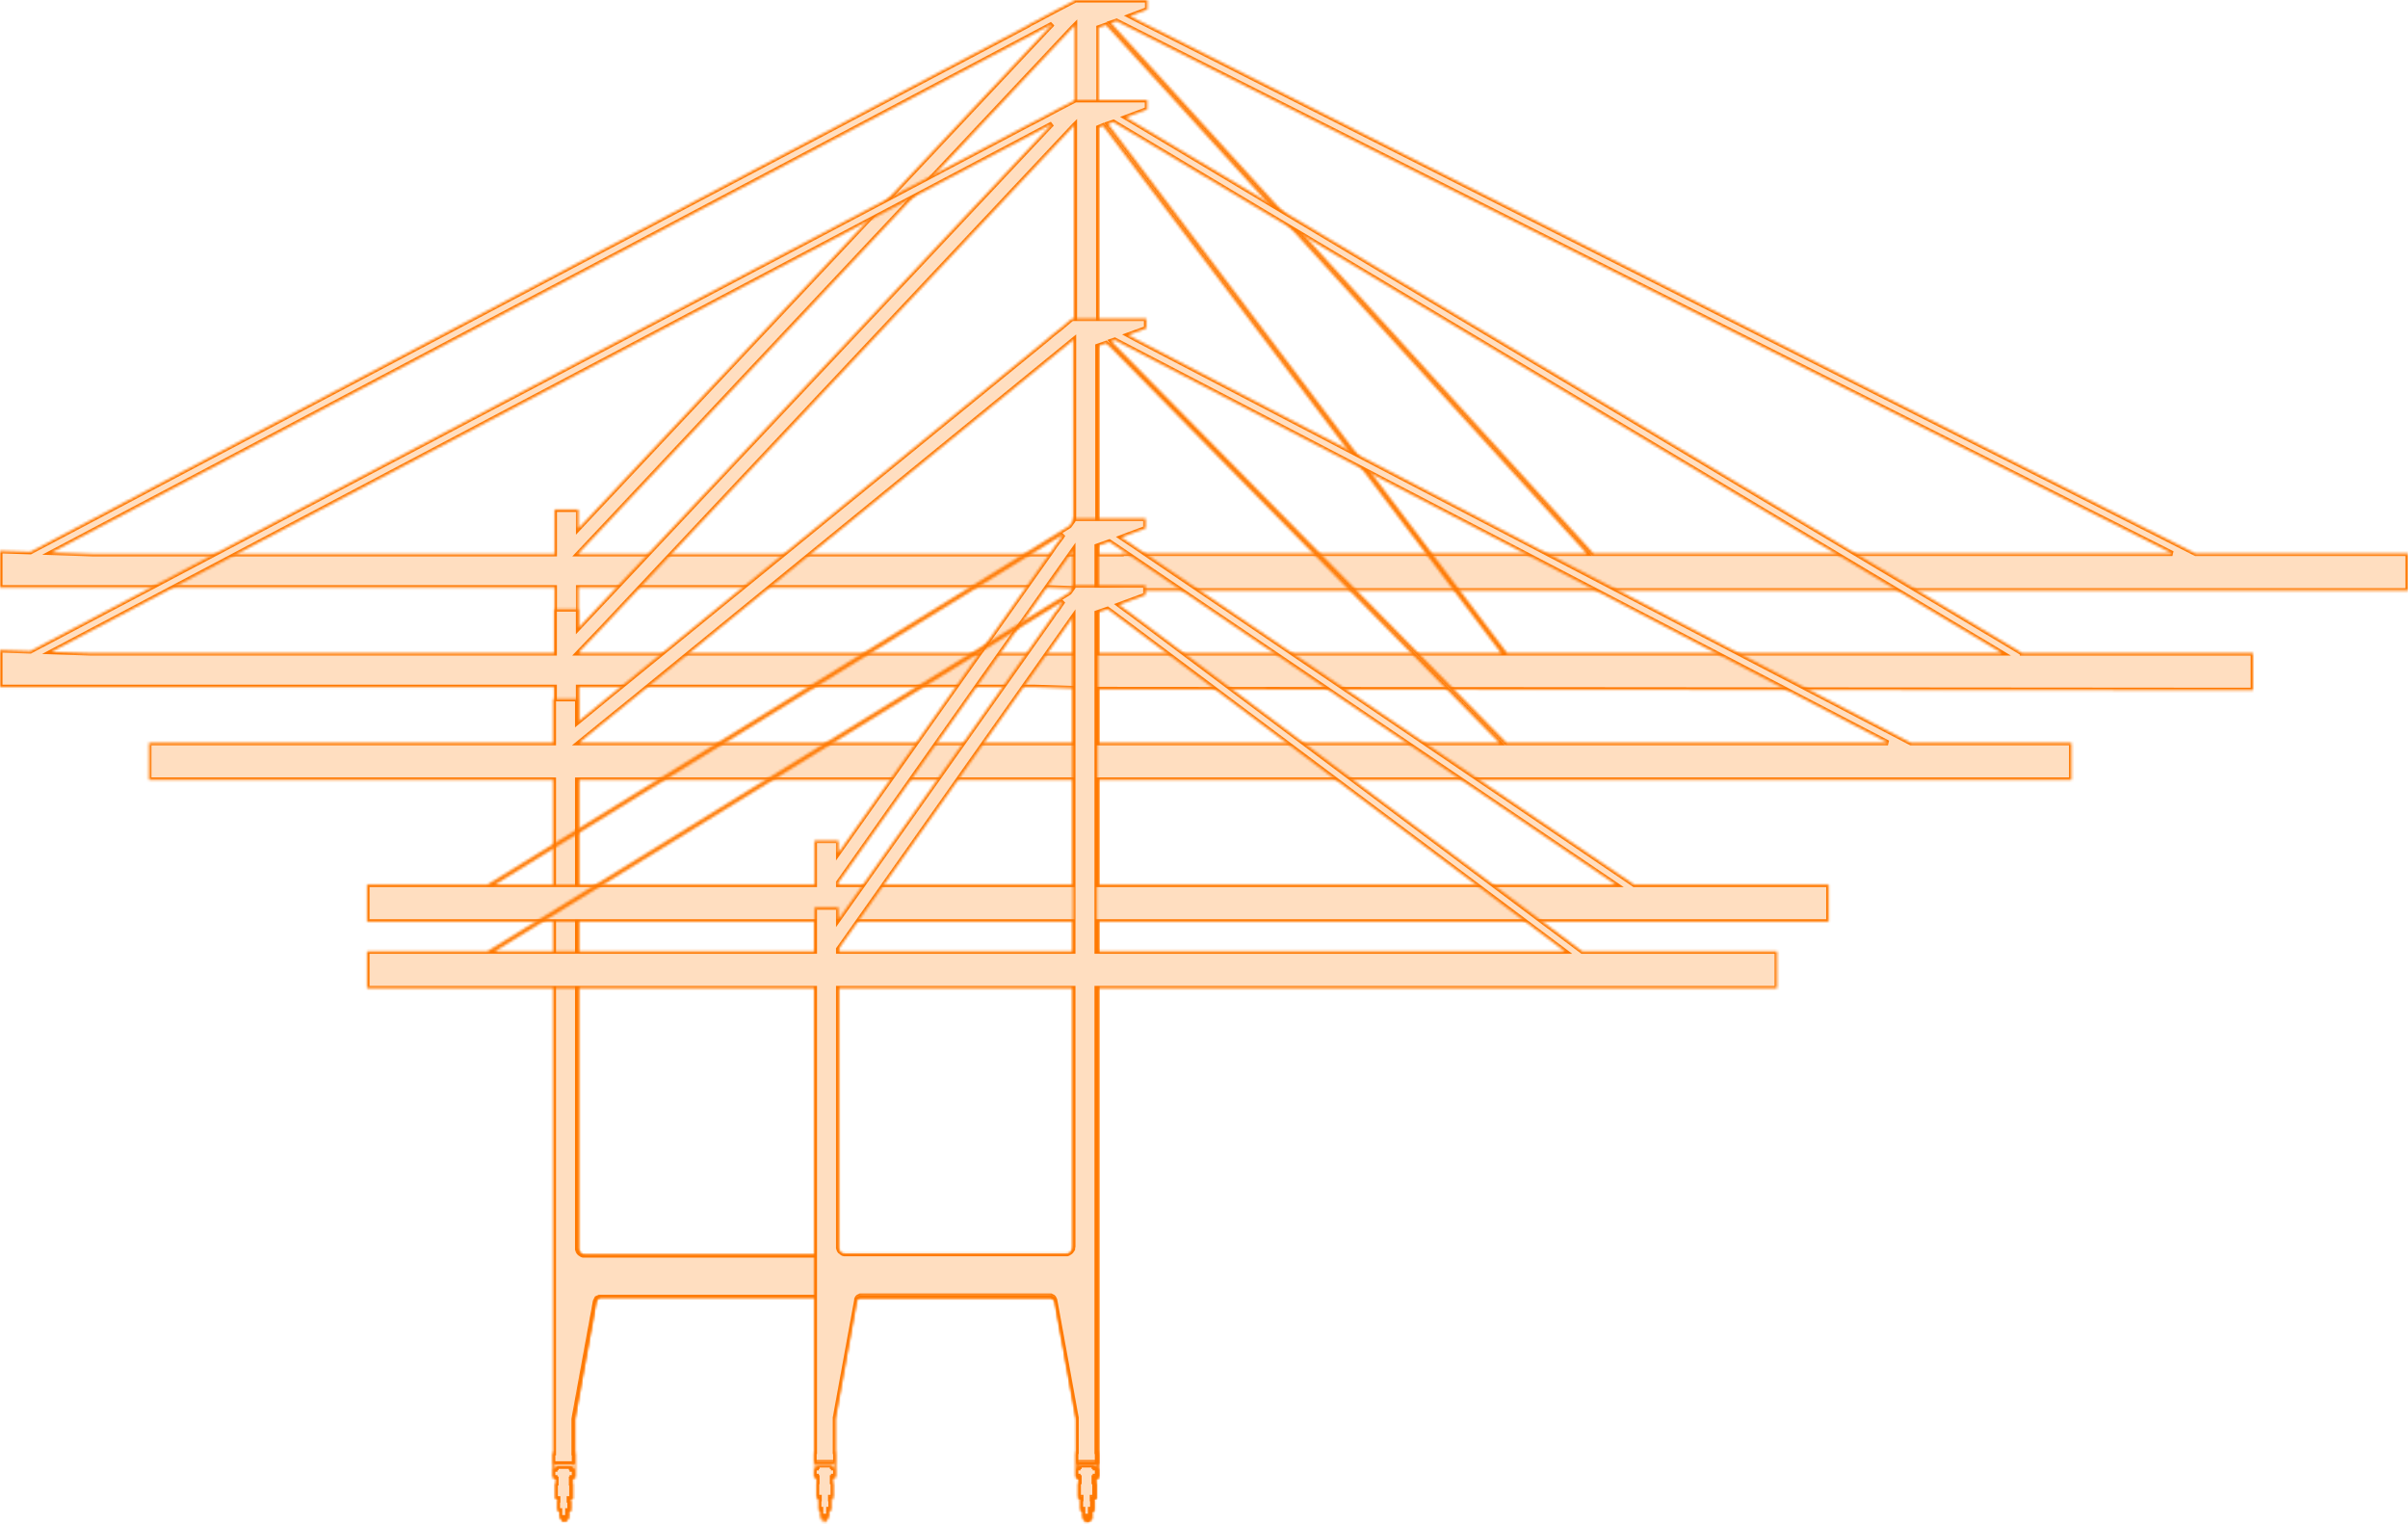
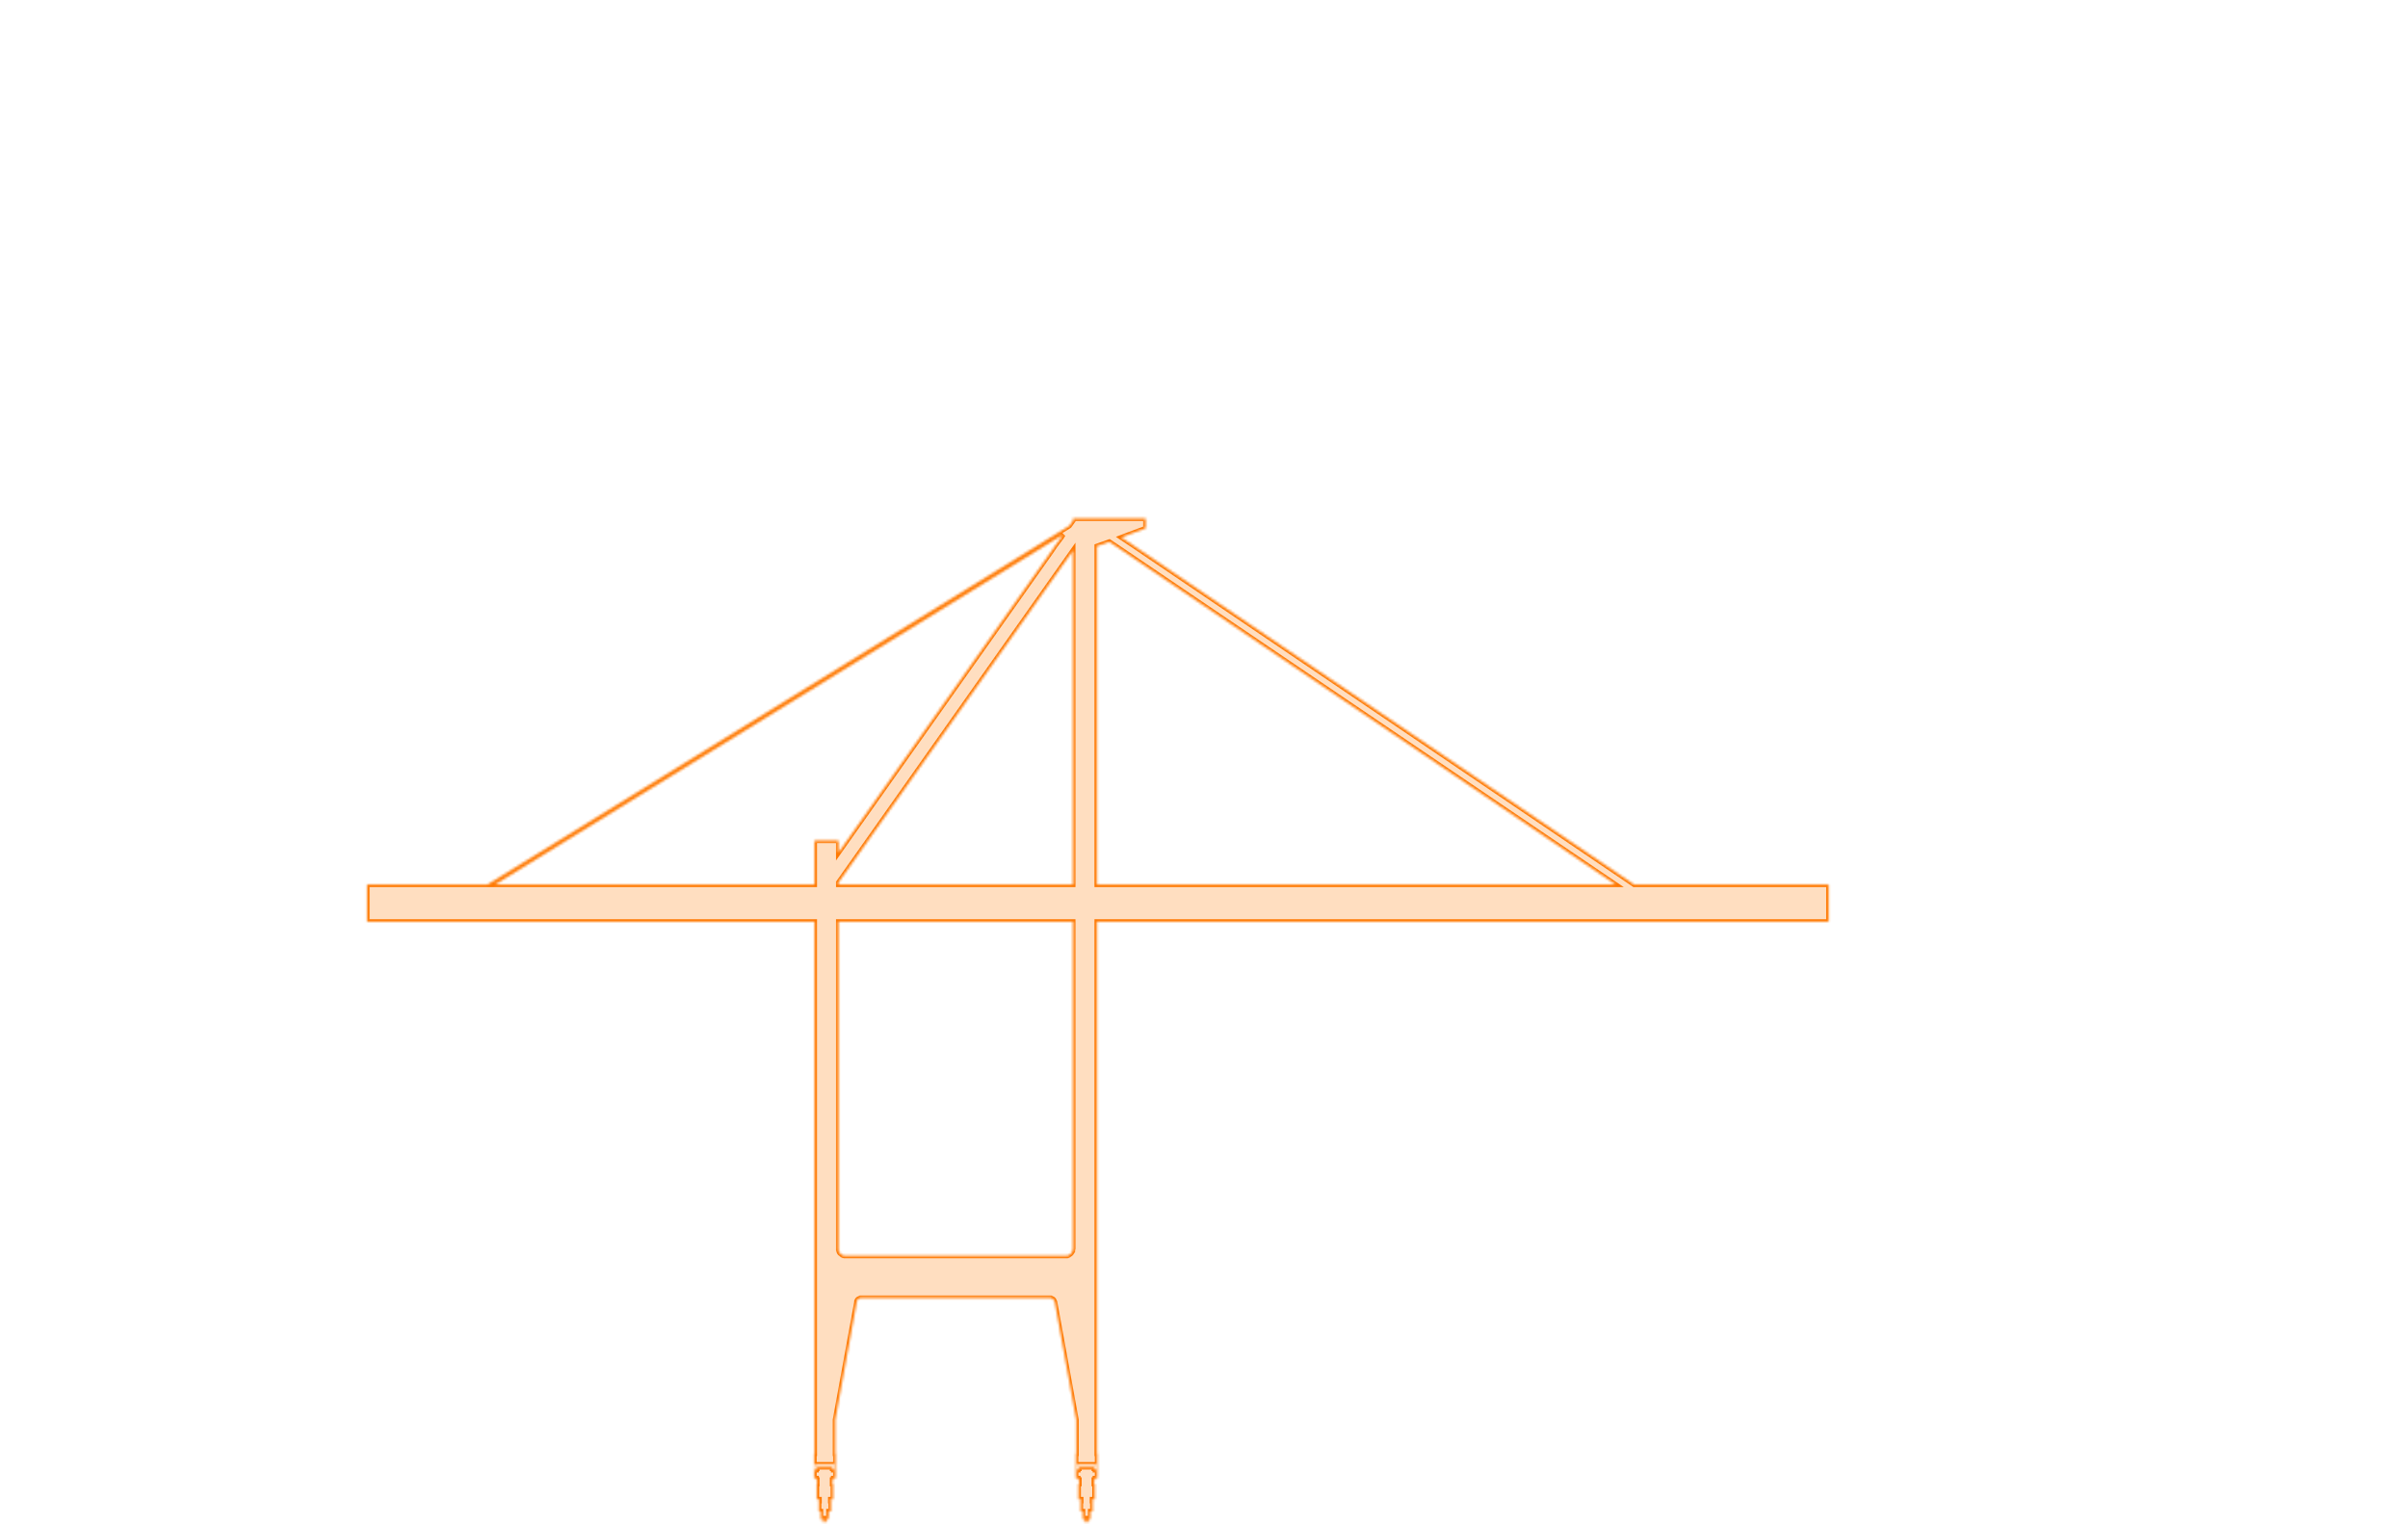
<svg xmlns="http://www.w3.org/2000/svg" width="964" height="610" viewBox="0 0 964 610" fill="none" class="ng-star-inserted">
  <mask id="path-1-inside-1" fill="white">
-     <path fill-rule="evenodd" clip-rule="evenodd" d="M878.997 221.565L456.31 8.449L452.38 6.41L459.366 3.787V0.146V0H430.256V0.146L423.269 3.787L418.32 6.41L414.536 8.449L413.081 9.177L412.207 9.614L411.625 10.051L12.166 220.897L0 220.497V235.209H221.969V499.601V500.184V500.621V501.058V501.495V501.932V502.078V502.369V519.267V519.413V519.558V519.704V519.995V520.287V520.578V520.869V568.067V581.614H221.678V585.984V588.169V591.52H222.551V592.102H222.988V593.705H222.697V599.968H223.716V600.551H223.57V604.776H224.443V607.543V608.126H224.734V607.543H225.317V609H226.772V607.543H227.354V608.126H227.645V607.543V604.776H228.519V600.551H228.228V599.968H229.247V593.705H229.101V592.102H229.392V591.52H230.265V588.169V585.984V581.614H230.12V568.067L238.708 520.869L238.853 520.578L238.999 520.287L239.144 519.995L239.29 519.704L239.581 519.558L240.018 519.413L240.309 519.267H421.377L421.668 519.413L421.959 519.558L422.25 519.704L422.541 519.995L422.687 520.287L422.833 520.578L422.978 520.869L431.566 568.067V581.614H431.42V585.984V588.169V591.52H432.294V592.102H432.73V593.705H432.439V599.968H433.458V600.551H433.312V604.776H434.186V607.543V608.126H434.477V607.543H434.914V609H436.515V607.543H436.951V608.126H437.242V607.543V604.776H438.116V600.551H437.97V599.968H438.989V593.705H438.698V592.102H439.135V591.52H440.008V588.169V585.984V581.614H439.862V568.067V520.869V520.578V520.287V519.995V519.704V519.558V519.413V519.267V502.369V502.223V501.932V501.641V501.349V500.912V500.475V500.038V499.456V235.889L448.887 236.18V236.423H964V221.565H878.997ZM429.382 11.071L430.256 10.197V11.071V221.711H231.43L241.036 211.514L429.382 11.071ZM420.504 10.051L421.231 9.614L420.94 10.051L420.795 10.197L419.922 11.071L231.575 211.514V203.939H221.969V211.514V221.711H36.813L20.669 221.176L420.504 10.051ZM229.974 588.169H229.392V587.586H229.101V587.004H222.988V587.586H222.551V588.169H222.114V585.984H229.974V588.169ZM439.571 588.169H439.135V587.586H438.698V587.004H432.73V587.586H432.294V588.169H431.857V585.984H439.571V588.169ZM430.256 499.456L430.11 500.038V500.475L429.819 500.912L429.528 501.349L429.237 501.641L428.8 501.932L428.364 502.223L427.927 502.369H233.759L233.177 502.078L232.74 501.932L232.303 501.495L232.012 501.058L231.721 500.621L231.575 500.184V499.601V235.209H418.66L430.256 235.586V499.456ZM448.887 221.565V221.711H439.862V11.071L442.337 10.197L442.773 10.051L442.919 10.197L635.195 221.565H448.887ZM637.961 221.565L445.684 10.197L445.539 10.051L445.248 9.614L444.811 9.177L446.994 8.449L869.681 221.565H637.961Z" />
-   </mask>
+     </mask>
  <path fill-rule="evenodd" clip-rule="evenodd" d="M878.997 221.565L456.31 8.449L452.38 6.41L459.366 3.787V0.146V0H430.256V0.146L423.269 3.787L418.32 6.41L414.536 8.449L413.081 9.177L412.207 9.614L411.625 10.051L12.166 220.897L0 220.497V235.209H221.969V499.601V500.184V500.621V501.058V501.495V501.932V502.078V502.369V519.267V519.413V519.558V519.704V519.995V520.287V520.578V520.869V568.067V581.614H221.678V585.984V588.169V591.52H222.551V592.102H222.988V593.705H222.697V599.968H223.716V600.551H223.57V604.776H224.443V607.543V608.126H224.734V607.543H225.317V609H226.772V607.543H227.354V608.126H227.645V607.543V604.776H228.519V600.551H228.228V599.968H229.247V593.705H229.101V592.102H229.392V591.52H230.265V588.169V585.984V581.614H230.12V568.067L238.708 520.869L238.853 520.578L238.999 520.287L239.144 519.995L239.29 519.704L239.581 519.558L240.018 519.413L240.309 519.267H421.377L421.668 519.413L421.959 519.558L422.25 519.704L422.541 519.995L422.687 520.287L422.833 520.578L422.978 520.869L431.566 568.067V581.614H431.42V585.984V588.169V591.52H432.294V592.102H432.73V593.705H432.439V599.968H433.458V600.551H433.312V604.776H434.186V607.543V608.126H434.477V607.543H434.914V609H436.515V607.543H436.951V608.126H437.242V607.543V604.776H438.116V600.551H437.97V599.968H438.989V593.705H438.698V592.102H439.135V591.52H440.008V588.169V585.984V581.614H439.862V568.067V520.869V520.578V520.287V519.995V519.704V519.558V519.413V519.267V502.369V502.223V501.932V501.641V501.349V500.912V500.475V500.038V499.456V235.889L448.887 236.18V236.423H964V221.565H878.997ZM429.382 11.071L430.256 10.197V11.071V221.711H231.43L241.036 211.514L429.382 11.071ZM420.504 10.051L421.231 9.614L420.94 10.051L420.795 10.197L419.922 11.071L231.575 211.514V203.939H221.969V211.514V221.711H36.813L20.669 221.176L420.504 10.051ZM229.974 588.169H229.392V587.586H229.101V587.004H222.988V587.586H222.551V588.169H222.114V585.984H229.974V588.169ZM439.571 588.169H439.135V587.586H438.698V587.004H432.73V587.586H432.294V588.169H431.857V585.984H439.571V588.169ZM430.256 499.456L430.11 500.038V500.475L429.819 500.912L429.528 501.349L429.237 501.641L428.8 501.932L428.364 502.223L427.927 502.369H233.759L233.177 502.078L232.74 501.932L232.303 501.495L232.012 501.058L231.721 500.621L231.575 500.184V499.601V235.209H418.66L430.256 235.586V499.456ZM448.887 221.565V221.711H439.862V11.071L442.337 10.197L442.773 10.051L442.919 10.197L635.195 221.565H448.887ZM637.961 221.565L445.684 10.197L445.539 10.051L445.248 9.614L444.811 9.177L446.994 8.449L869.681 221.565H637.961Z" fill="#FFDEC0" stroke="#FF7800" stroke-width="2" mask="url(#path-1-inside-1)" />
  <mask id="path-2-inside-2" fill="white">
-     <path fill-rule="evenodd" clip-rule="evenodd" d="M809.588 261.418L453.911 48.88L450.709 46.987L459.295 43.785V40H430.48L423.204 43.785L417.237 46.987L413.599 48.88L412.143 49.608L12.152 260.605L0 260.205V275.053H221.934V499.674V500.111V500.547V500.984V501.421V501.712V502.003V502.294V502.44V519.326V519.472V519.618V519.763V520.054V520.345V520.637V520.928V568.094V581.632H221.643V585.999V588.183V591.531H222.517V592.113H222.953V593.715H222.662V599.974H223.681V600.557H223.535V604.778H224.409V607.544V608.127H224.7V607.544H225.282V609H226.737V607.544H227.319V608.127H227.61V607.544V604.778H228.483V600.557H228.192V599.974H229.211V593.715H229.066V592.113H229.357V591.531H230.23V588.183V585.999V581.632H230.084V568.094L238.671 520.928L238.816 520.637L238.962 520.345L239.107 520.054L239.253 519.763L239.544 519.618L239.98 519.472L240.271 519.326H421.312L421.603 519.472L421.894 519.618L422.185 519.763L422.476 520.054L422.622 520.345L422.767 520.637L422.913 520.928L431.499 568.094V581.632H431.353V585.999V588.183V591.531H432.227V592.113H432.663V593.715H432.372V599.974H433.391V600.557H433.245V604.778H434.118V607.544V608.127H434.41V607.544H434.846V609H436.447V607.544H436.883V608.127H437.175V607.544V604.778H438.048V600.557H437.902V599.974H438.921V593.715H438.63V592.113H439.066V591.531H439.94V588.183V585.999V581.632H439.794V568.094V520.928V520.637V520.345V520.054V519.763V519.618V519.472V519.326V502.44V502.294V502.003V501.712V501.421V500.984V500.547V500.111V499.528V275.915L902 276.279V261.43H809.588V261.418ZM429.898 50.336L430.189 50.045V50.336V51.064V261.418H231.394L240.999 251.373L429.898 50.336ZM421.166 49.608L420.73 50.045L420.439 50.336L231.54 251.373V243.803H221.934V251.373V261.418H36.443L20.641 260.896L421.166 49.608ZM229.939 588.183H229.357V587.601H229.066V587.018H222.953V587.601H222.517V588.183H222.08V585.999H229.939V588.183ZM439.503 588.183H439.066V587.601H438.63V587.018H432.663V587.601H432.227V588.183H431.79V585.999H439.503V588.183ZM430.189 499.528L430.044 500.111V500.547L429.752 500.984L429.461 501.421L429.17 501.712L428.734 502.003L428.297 502.294L427.861 502.44H233.723L233.286 502.294L232.849 502.003L232.413 501.712L232.122 501.421L231.831 500.984L231.685 500.547L231.54 500.111V499.674V275.053H413.89L430.189 275.587V499.528ZM439.794 261.418V51.064L441.541 50.336L600.897 261.418H439.794ZM603.371 261.418L444.16 50.336L443.869 50.045L443.578 49.608L445.761 48.88L801.438 261.418H603.371Z" />
-   </mask>
+     </mask>
  <path fill-rule="evenodd" clip-rule="evenodd" d="M809.588 261.418L453.911 48.88L450.709 46.987L459.295 43.785V40H430.48L423.204 43.785L417.237 46.987L413.599 48.88L412.143 49.608L12.152 260.605L0 260.205V275.053H221.934V499.674V500.111V500.547V500.984V501.421V501.712V502.003V502.294V502.44V519.326V519.472V519.618V519.763V520.054V520.345V520.637V520.928V568.094V581.632H221.643V585.999V588.183V591.531H222.517V592.113H222.953V593.715H222.662V599.974H223.681V600.557H223.535V604.778H224.409V607.544V608.127H224.7V607.544H225.282V609H226.737V607.544H227.319V608.127H227.61V607.544V604.778H228.483V600.557H228.192V599.974H229.211V593.715H229.066V592.113H229.357V591.531H230.23V588.183V585.999V581.632H230.084V568.094L238.671 520.928L238.816 520.637L238.962 520.345L239.107 520.054L239.253 519.763L239.544 519.618L239.98 519.472L240.271 519.326H421.312L421.603 519.472L421.894 519.618L422.185 519.763L422.476 520.054L422.622 520.345L422.767 520.637L422.913 520.928L431.499 568.094V581.632H431.353V585.999V588.183V591.531H432.227V592.113H432.663V593.715H432.372V599.974H433.391V600.557H433.245V604.778H434.118V607.544V608.127H434.41V607.544H434.846V609H436.447V607.544H436.883V608.127H437.175V607.544V604.778H438.048V600.557H437.902V599.974H438.921V593.715H438.63V592.113H439.066V591.531H439.94V588.183V585.999V581.632H439.794V568.094V520.928V520.637V520.345V520.054V519.763V519.618V519.472V519.326V502.44V502.294V502.003V501.712V501.421V500.984V500.547V500.111V499.528V275.915L902 276.279V261.43H809.588V261.418ZM429.898 50.336L430.189 50.045V50.336V51.064V261.418H231.394L240.999 251.373L429.898 50.336ZM421.166 49.608L420.73 50.045L420.439 50.336L231.54 251.373V243.803H221.934V251.373V261.418H36.443L20.641 260.896L421.166 49.608ZM229.939 588.183H229.357V587.601H229.066V587.018H222.953V587.601H222.517V588.183H222.08V585.999H229.939V588.183ZM439.503 588.183H439.066V587.601H438.63V587.018H432.663V587.601H432.227V588.183H431.79V585.999H439.503V588.183ZM430.189 499.528L430.044 500.111V500.547L429.752 500.984L429.461 501.421L429.17 501.712L428.734 502.003L428.297 502.294L427.861 502.44H233.723L233.286 502.294L232.849 502.003L232.413 501.712L232.122 501.421L231.831 500.984L231.685 500.547L231.54 500.111V499.674V275.053H413.89L430.189 275.587V499.528ZM439.794 261.418V51.064L441.541 50.336L600.897 261.418H439.794ZM603.371 261.418L444.16 50.336L443.869 50.045L443.578 49.608L445.761 48.88L801.438 261.418H603.371Z" fill="#FFDEC0" stroke="#FF7800" stroke-width="2" mask="url(#path-2-inside-2)" />
  <mask id="path-3-inside-3" fill="white">
    <path fill-rule="evenodd" clip-rule="evenodd" d="M829.295 312.187V297.344H764.974L455.448 136.105L455.157 135.96L451.665 134.068L458.941 131.448V127.519H429.109L424.452 131.448L421.105 134.068L418.922 135.96L242.549 279.736L231.198 289.049V279.736H221.594V289.049V297.344H59.628V312.187H221.594V499.62V500.056V500.493V500.929V501.366V501.657V501.948V502.239V502.385V519.265V519.411V519.556V519.702V519.993V520.284V520.575V520.866V568.015V581.549H221.303V585.914V588.097V591.444H222.176V592.026H222.613V593.627H222.322V599.885H223.34V600.467H223.195V604.687H224.068V607.452V608.034H224.359V607.452H224.941V608.907H226.396V607.452H226.978V608.034H227.269V607.452V604.687H228.143V600.467H227.851V599.885H228.87V593.627H228.725V592.026H229.016V591.444H229.889V588.097V585.914V581.549H229.743V568.015L238.329 520.866L238.475 520.575L238.62 520.284L238.766 519.993L238.911 519.702L239.202 519.556L239.639 519.411L239.93 519.265H420.96L421.251 519.411L421.542 519.556L421.833 519.702L422.124 519.993L422.269 520.284L422.415 520.575L422.56 520.866L431.146 568.015V581.549H431.001V585.914V588.097V591.444H431.874V592.026H432.31V593.627H432.019V599.885H433.038V600.467H432.892V604.687H433.765V607.452V608.034H434.056V607.452H434.493V608.907H436.094V607.452H436.53V608.034H436.821V607.452V604.687H437.695V600.467H437.549V599.885H438.568V593.627H438.277V592.026H438.713V591.444H439.586V588.097V585.914V581.549H439.441V568.015V520.866V520.575V520.284V519.993V519.702V519.556V519.411V519.265V502.385V502.239V501.948V501.657V501.366V500.929V500.493V500.056V499.474V312.187H737.725H829.295ZM229.598 588.097H229.016V587.515H228.725V586.933H222.613V587.515H222.176V588.097H221.739V585.914H229.598V588.097ZM439.15 588.097H438.713V587.515H438.277V586.933H432.31V587.515H431.874V588.097H431.437V585.914H439.15V588.097ZM429.836 499.474L429.691 500.056V500.493L429.4 500.929L429.109 501.366L428.818 501.657L428.381 501.948L427.945 502.239L427.508 502.385H233.381L232.945 502.239L232.508 501.948L232.072 501.657L231.781 501.366L231.49 500.929L231.344 500.493L231.198 500.056V499.62V312.187H429.836V499.474ZM429.836 138.579V297.344H231.781L241.967 289.049L253.463 279.736L429.836 135.96V136.105V136.542V137.415V138.579ZM446.862 138.579L445.698 137.415L444.971 136.542L446.28 136.105L755.806 297.344H603.153L446.862 138.579ZM600.243 297.344H439.441V138.579L442.788 137.415L444.098 138.579L600.243 297.344Z" />
  </mask>
-   <path fill-rule="evenodd" clip-rule="evenodd" d="M829.295 312.187V297.344H764.974L455.448 136.105L455.157 135.96L451.665 134.068L458.941 131.448V127.519H429.109L424.452 131.448L421.105 134.068L418.922 135.96L242.549 279.736L231.198 289.049V279.736H221.594V289.049V297.344H59.628V312.187H221.594V499.62V500.056V500.493V500.929V501.366V501.657V501.948V502.239V502.385V519.265V519.411V519.556V519.702V519.993V520.284V520.575V520.866V568.015V581.549H221.303V585.914V588.097V591.444H222.176V592.026H222.613V593.627H222.322V599.885H223.34V600.467H223.195V604.687H224.068V607.452V608.034H224.359V607.452H224.941V608.907H226.396V607.452H226.978V608.034H227.269V607.452V604.687H228.143V600.467H227.851V599.885H228.87V593.627H228.725V592.026H229.016V591.444H229.889V588.097V585.914V581.549H229.743V568.015L238.329 520.866L238.475 520.575L238.62 520.284L238.766 519.993L238.911 519.702L239.202 519.556L239.639 519.411L239.93 519.265H420.96L421.251 519.411L421.542 519.556L421.833 519.702L422.124 519.993L422.269 520.284L422.415 520.575L422.56 520.866L431.146 568.015V581.549H431.001V585.914V588.097V591.444H431.874V592.026H432.31V593.627H432.019V599.885H433.038V600.467H432.892V604.687H433.765V607.452V608.034H434.056V607.452H434.493V608.907H436.094V607.452H436.53V608.034H436.821V607.452V604.687H437.695V600.467H437.549V599.885H438.568V593.627H438.277V592.026H438.713V591.444H439.586V588.097V585.914V581.549H439.441V568.015V520.866V520.575V520.284V519.993V519.702V519.556V519.411V519.265V502.385V502.239V501.948V501.657V501.366V500.929V500.493V500.056V499.474V312.187H737.725H829.295ZM229.598 588.097H229.016V587.515H228.725V586.933H222.613V587.515H222.176V588.097H221.739V585.914H229.598V588.097ZM439.15 588.097H438.713V587.515H438.277V586.933H432.31V587.515H431.874V588.097H431.437V585.914H439.15V588.097ZM429.836 499.474L429.691 500.056V500.493L429.4 500.929L429.109 501.366L428.818 501.657L428.381 501.948L427.945 502.239L427.508 502.385H233.381L232.945 502.239L232.508 501.948L232.072 501.657L231.781 501.366L231.49 500.929L231.344 500.493L231.198 500.056V499.62V312.187H429.836V499.474ZM429.836 138.579V297.344H231.781L241.967 289.049L253.463 279.736L429.836 135.96V136.105V136.542V137.415V138.579ZM446.862 138.579L445.698 137.415L444.971 136.542L446.28 136.105L755.806 297.344H603.153L446.862 138.579ZM600.243 297.344H439.441V138.579L442.788 137.415L444.098 138.579L600.243 297.344Z" fill="#FFDEC0" stroke="#FF7800" stroke-width="2" mask="url(#path-3-inside-3)" />
  <mask id="path-4-inside-4" fill="white">
    <path fill-rule="evenodd" clip-rule="evenodd" d="M448.172 368.941H732.086V354.097H654.232L454.138 218.616L451.519 216.87L448.9 215.124L451.956 213.959L458.65 211.485V210.467V208.43V207.556H429.545V208.43L428.09 210.467L426.489 211.485L422.415 213.959L195.109 354.097H146.941V368.941H326.079V499.911V500.347V500.784V501.22V501.657V501.948V502.239V502.53V502.676V519.556V519.702V519.847V519.993V520.284V520.575V520.866V521.157V568.306V581.84H325.933V586.205V588.388V591.735H326.806V592.317H327.097V593.918H326.952V600.176H327.971V600.758H327.825V604.978H328.553V607.743V608.325H328.844V607.743H329.426V609.198H330.881V607.743H331.463V608.325H331.754V607.743V604.978H332.627V600.758H332.482V600.176H333.5V593.918H333.209V592.317H333.646V591.735H334.519V588.388V586.205V581.84H334.374V568.306L342.959 521.157V520.866L343.105 520.575L343.25 520.284L343.542 519.993L343.833 519.847L344.124 519.702L344.415 519.556H420.668L420.959 519.702L421.25 519.847L421.541 519.993L421.832 520.284L421.978 520.575L422.124 520.866L422.269 521.157L430.855 568.306V581.84H430.709V586.205V588.388V591.735H431.582V592.317H432.019V593.918H431.728V600.176H432.747V600.758H432.601V604.978H433.474V607.743V608.325H433.765V607.743H434.202V609.198H435.803V607.743H436.239V608.325H436.53V607.743V604.978H437.403V600.758H437.258V600.176H438.277V593.918H437.985V592.317H438.422V591.735H439.295V588.388V586.205V581.84H439.15V568.306V521.157V520.866V520.575V520.284V519.993V519.847V519.702V519.556V502.676V502.53V502.239V501.948V501.657V501.22V500.784V500.347V499.765V368.941H448.172ZM439.15 354.097V220.362V218.616L444.097 216.87L446.717 218.616L646.81 354.097H439.15ZM334.083 588.388H333.646V587.806H333.209V587.224H327.097V587.806H326.806V588.388H326.224V586.205H334.083V588.388ZM438.859 588.388H438.422V587.806H437.985V587.224H432.019V587.806H431.582V588.388H431.146V586.205H438.859V588.388ZM429.545 499.765L429.4 500.347V500.784L429.109 501.22L428.818 501.657L428.527 501.948L428.09 502.239L427.653 502.53L427.217 502.676H338.012L337.43 502.53L336.993 502.239L336.702 501.948L336.265 501.657L335.974 501.22L335.829 500.784L335.683 500.347V499.911V368.941H429.545V499.765ZM429.545 354.097H335.683V353.224L344.124 341.291L429.545 220.362V354.097ZM422.269 218.616L421.105 220.362L335.683 341.291V336.489H326.079V341.291V353.224V354.097H198.165L425.616 213.959L424.888 215.124L423.579 216.87L422.269 218.616Z" />
  </mask>
  <path fill-rule="evenodd" clip-rule="evenodd" d="M448.172 368.941H732.086V354.097H654.232L454.138 218.616L451.519 216.87L448.9 215.124L451.956 213.959L458.65 211.485V210.467V208.43V207.556H429.545V208.43L428.09 210.467L426.489 211.485L422.415 213.959L195.109 354.097H146.941V368.941H326.079V499.911V500.347V500.784V501.22V501.657V501.948V502.239V502.53V502.676V519.556V519.702V519.847V519.993V520.284V520.575V520.866V521.157V568.306V581.84H325.933V586.205V588.388V591.735H326.806V592.317H327.097V593.918H326.952V600.176H327.971V600.758H327.825V604.978H328.553V607.743V608.325H328.844V607.743H329.426V609.198H330.881V607.743H331.463V608.325H331.754V607.743V604.978H332.627V600.758H332.482V600.176H333.5V593.918H333.209V592.317H333.646V591.735H334.519V588.388V586.205V581.84H334.374V568.306L342.959 521.157V520.866L343.105 520.575L343.25 520.284L343.542 519.993L343.833 519.847L344.124 519.702L344.415 519.556H420.668L420.959 519.702L421.25 519.847L421.541 519.993L421.832 520.284L421.978 520.575L422.124 520.866L422.269 521.157L430.855 568.306V581.84H430.709V586.205V588.388V591.735H431.582V592.317H432.019V593.918H431.728V600.176H432.747V600.758H432.601V604.978H433.474V607.743V608.325H433.765V607.743H434.202V609.198H435.803V607.743H436.239V608.325H436.53V607.743V604.978H437.403V600.758H437.258V600.176H438.277V593.918H437.985V592.317H438.422V591.735H439.295V588.388V586.205V581.84H439.15V568.306V521.157V520.866V520.575V520.284V519.993V519.847V519.702V519.556V502.676V502.53V502.239V501.948V501.657V501.22V500.784V500.347V499.765V368.941H448.172ZM439.15 354.097V220.362V218.616L444.097 216.87L446.717 218.616L646.81 354.097H439.15ZM334.083 588.388H333.646V587.806H333.209V587.224H327.097V587.806H326.806V588.388H326.224V586.205H334.083V588.388ZM438.859 588.388H438.422V587.806H437.985V587.224H432.019V587.806H431.582V588.388H431.146V586.205H438.859V588.388ZM429.545 499.765L429.4 500.347V500.784L429.109 501.22L428.818 501.657L428.527 501.948L428.09 502.239L427.653 502.53L427.217 502.676H338.012L337.43 502.53L336.993 502.239L336.702 501.948L336.265 501.657L335.974 501.22L335.829 500.784L335.683 500.347V499.911V368.941H429.545V499.765ZM429.545 354.097H335.683V353.224L344.124 341.291L429.545 220.362V354.097ZM422.269 218.616L421.105 220.362L335.683 341.291V336.489H326.079V341.291V353.224V354.097H198.165L425.616 213.959L424.888 215.124L423.579 216.87L422.269 218.616Z" fill="#FFDEC0" stroke="#FF7800" stroke-width="2" mask="url(#path-4-inside-4)" />
  <mask id="path-5-inside-5" fill="white">
-     <path fill-rule="evenodd" clip-rule="evenodd" d="M448.172 395.62H711.422V380.777H633.422L452.392 245.295L450.355 243.84L448.026 242.094L451.956 240.639L458.65 238.165V237.146V235.109V234.236H429.545V235.109L428.09 237.146L426.489 238.165L422.415 240.639L195.109 380.777H146.941V395.62H326.079V499.086V499.523V499.959V500.396V500.832V501.123V501.414V501.706V501.851V518.732V518.877V519.023V519.168V519.459V519.75V520.041V520.332V567.482V581.015H325.933V585.381V587.564V590.911H326.806V591.493H327.097V593.094H326.952V599.351H327.971V599.933H327.825V604.153H328.553V606.918V607.5H328.844V606.918H329.426V608.373H330.881V606.918H331.463V607.5H331.754V606.918V604.153H332.627V599.933H332.482V599.351H333.5V593.094H333.209V591.493H333.646V590.911H334.519V587.564V585.381V581.015H334.374V567.482L342.959 520.332V520.041L343.105 519.75L343.25 519.459L343.542 519.168L343.833 519.023L344.124 518.877L344.415 518.732H420.668L420.959 518.877L421.25 519.023L421.541 519.168L421.832 519.459L421.978 519.75L422.124 520.041L422.269 520.332L430.855 567.482V581.015H430.709V585.381V587.564V590.911H431.582V591.493H432.019V593.094H431.728V599.351H432.747V599.933H432.601V604.153H433.474V606.918V607.5H433.765V606.918H434.202V608.373H435.803V606.918H436.239V607.5H436.53V606.918V604.153H437.403V599.933H437.258V599.351H438.277V593.094H437.985V591.493H438.422V590.911H439.295V587.564V585.381V581.015H439.15V567.482V520.332V520.041V519.75V519.459V519.168V519.023V518.877V518.732V501.851V501.706V501.414V501.123V500.832V500.396V499.959V499.523V498.941V395.62H448.172ZM439.15 380.777V247.042V245.295L443.37 243.84L445.407 245.295L626.437 380.777H439.15ZM334.083 587.564H333.646V586.982H333.209V586.399H327.097V586.982H326.806V587.564H326.224V585.381H334.083V587.564ZM438.859 587.564H438.422V586.982H437.985V586.399H432.019V586.982H431.582V587.564H431.146V585.381H438.859V587.564ZM429.545 498.941L429.4 499.523V499.959L429.109 500.396L428.818 500.832L428.527 501.123L428.09 501.414L427.653 501.706L427.217 501.851H338.012L337.43 501.706L336.993 501.414L336.702 501.123L336.265 500.832L335.974 500.396L335.829 499.959L335.683 499.523V499.086V395.62H429.545V498.941ZM429.545 380.777H335.683V379.903L344.124 367.971L429.545 247.042V380.777ZM422.269 245.295L421.105 247.042L335.683 367.971V363.168H326.079V367.971V379.903V380.777H198.165L425.616 240.639L424.597 242.094L423.433 243.84L422.269 245.295Z" />
-   </mask>
+     </mask>
  <path fill-rule="evenodd" clip-rule="evenodd" d="M448.172 395.62H711.422V380.777H633.422L452.392 245.295L450.355 243.84L448.026 242.094L451.956 240.639L458.65 238.165V237.146V235.109V234.236H429.545V235.109L428.09 237.146L426.489 238.165L422.415 240.639L195.109 380.777H146.941V395.62H326.079V499.086V499.523V499.959V500.396V500.832V501.123V501.414V501.706V501.851V518.732V518.877V519.023V519.168V519.459V519.75V520.041V520.332V567.482V581.015H325.933V585.381V587.564V590.911H326.806V591.493H327.097V593.094H326.952V599.351H327.971V599.933H327.825V604.153H328.553V606.918V607.5H328.844V606.918H329.426V608.373H330.881V606.918H331.463V607.5H331.754V606.918V604.153H332.627V599.933H332.482V599.351H333.5V593.094H333.209V591.493H333.646V590.911H334.519V587.564V585.381V581.015H334.374V567.482L342.959 520.332V520.041L343.105 519.75L343.25 519.459L343.542 519.168L343.833 519.023L344.124 518.877L344.415 518.732H420.668L420.959 518.877L421.25 519.023L421.541 519.168L421.832 519.459L421.978 519.75L422.124 520.041L422.269 520.332L430.855 567.482V581.015H430.709V585.381V587.564V590.911H431.582V591.493H432.019V593.094H431.728V599.351H432.747V599.933H432.601V604.153H433.474V606.918V607.5H433.765V606.918H434.202V608.373H435.803V606.918H436.239V607.5H436.53V606.918V604.153H437.403V599.933H437.258V599.351H438.277V593.094H437.985V591.493H438.422V590.911H439.295V587.564V585.381V581.015H439.15V567.482V520.332V520.041V519.75V519.459V519.168V519.023V518.877V518.732V501.851V501.706V501.414V501.123V500.832V500.396V499.959V499.523V498.941V395.62H448.172ZM439.15 380.777V247.042V245.295L443.37 243.84L445.407 245.295L626.437 380.777H439.15ZM334.083 587.564H333.646V586.982H333.209V586.399H327.097V586.982H326.806V587.564H326.224V585.381H334.083V587.564ZM438.859 587.564H438.422V586.982H437.985V586.399H432.019V586.982H431.582V587.564H431.146V585.381H438.859V587.564ZM429.545 498.941L429.4 499.523V499.959L429.109 500.396L428.818 500.832L428.527 501.123L428.09 501.414L427.653 501.706L427.217 501.851H338.012L337.43 501.706L336.993 501.414L336.702 501.123L336.265 500.832L335.974 500.396L335.829 499.959L335.683 499.523V499.086V395.62H429.545V498.941ZM429.545 380.777H335.683V379.903L344.124 367.971L429.545 247.042V380.777ZM422.269 245.295L421.105 247.042L335.683 367.971V363.168H326.079V367.971V379.903V380.777H198.165L425.616 240.639L424.597 242.094L423.433 243.84L422.269 245.295Z" fill="#FFDEC0" stroke="#FF7800" stroke-width="2" mask="url(#path-5-inside-5)" />
</svg>